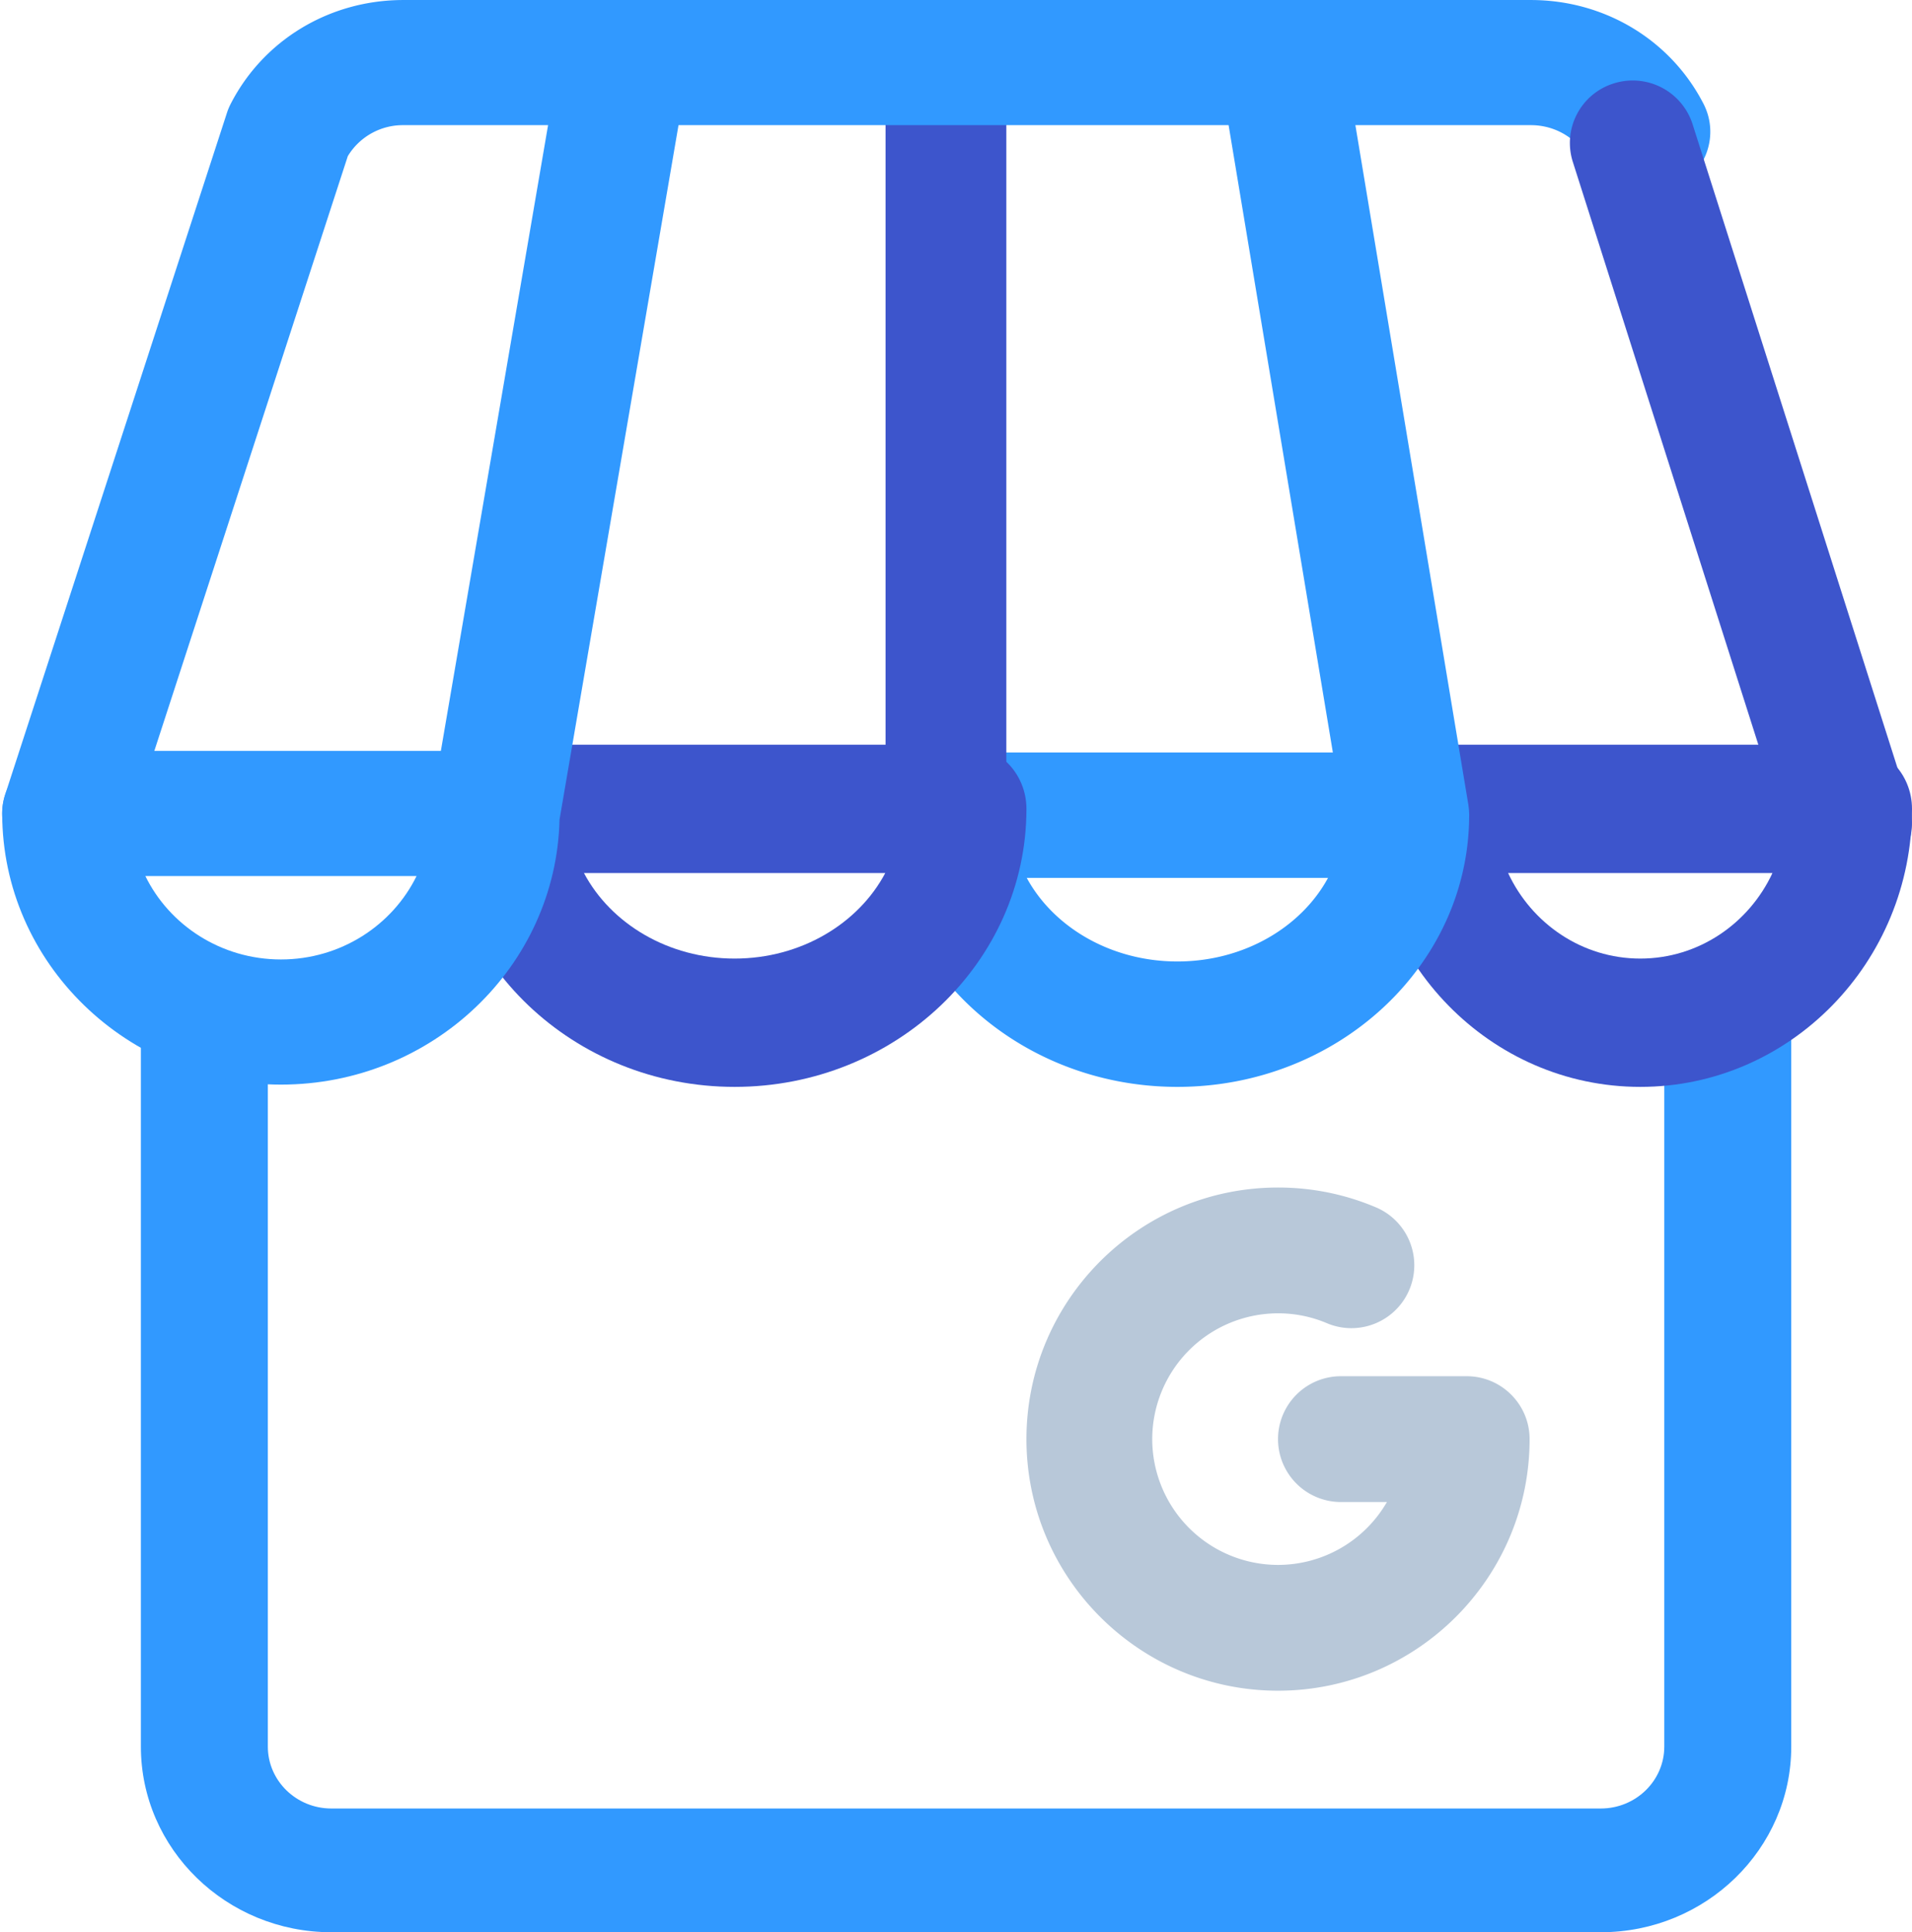
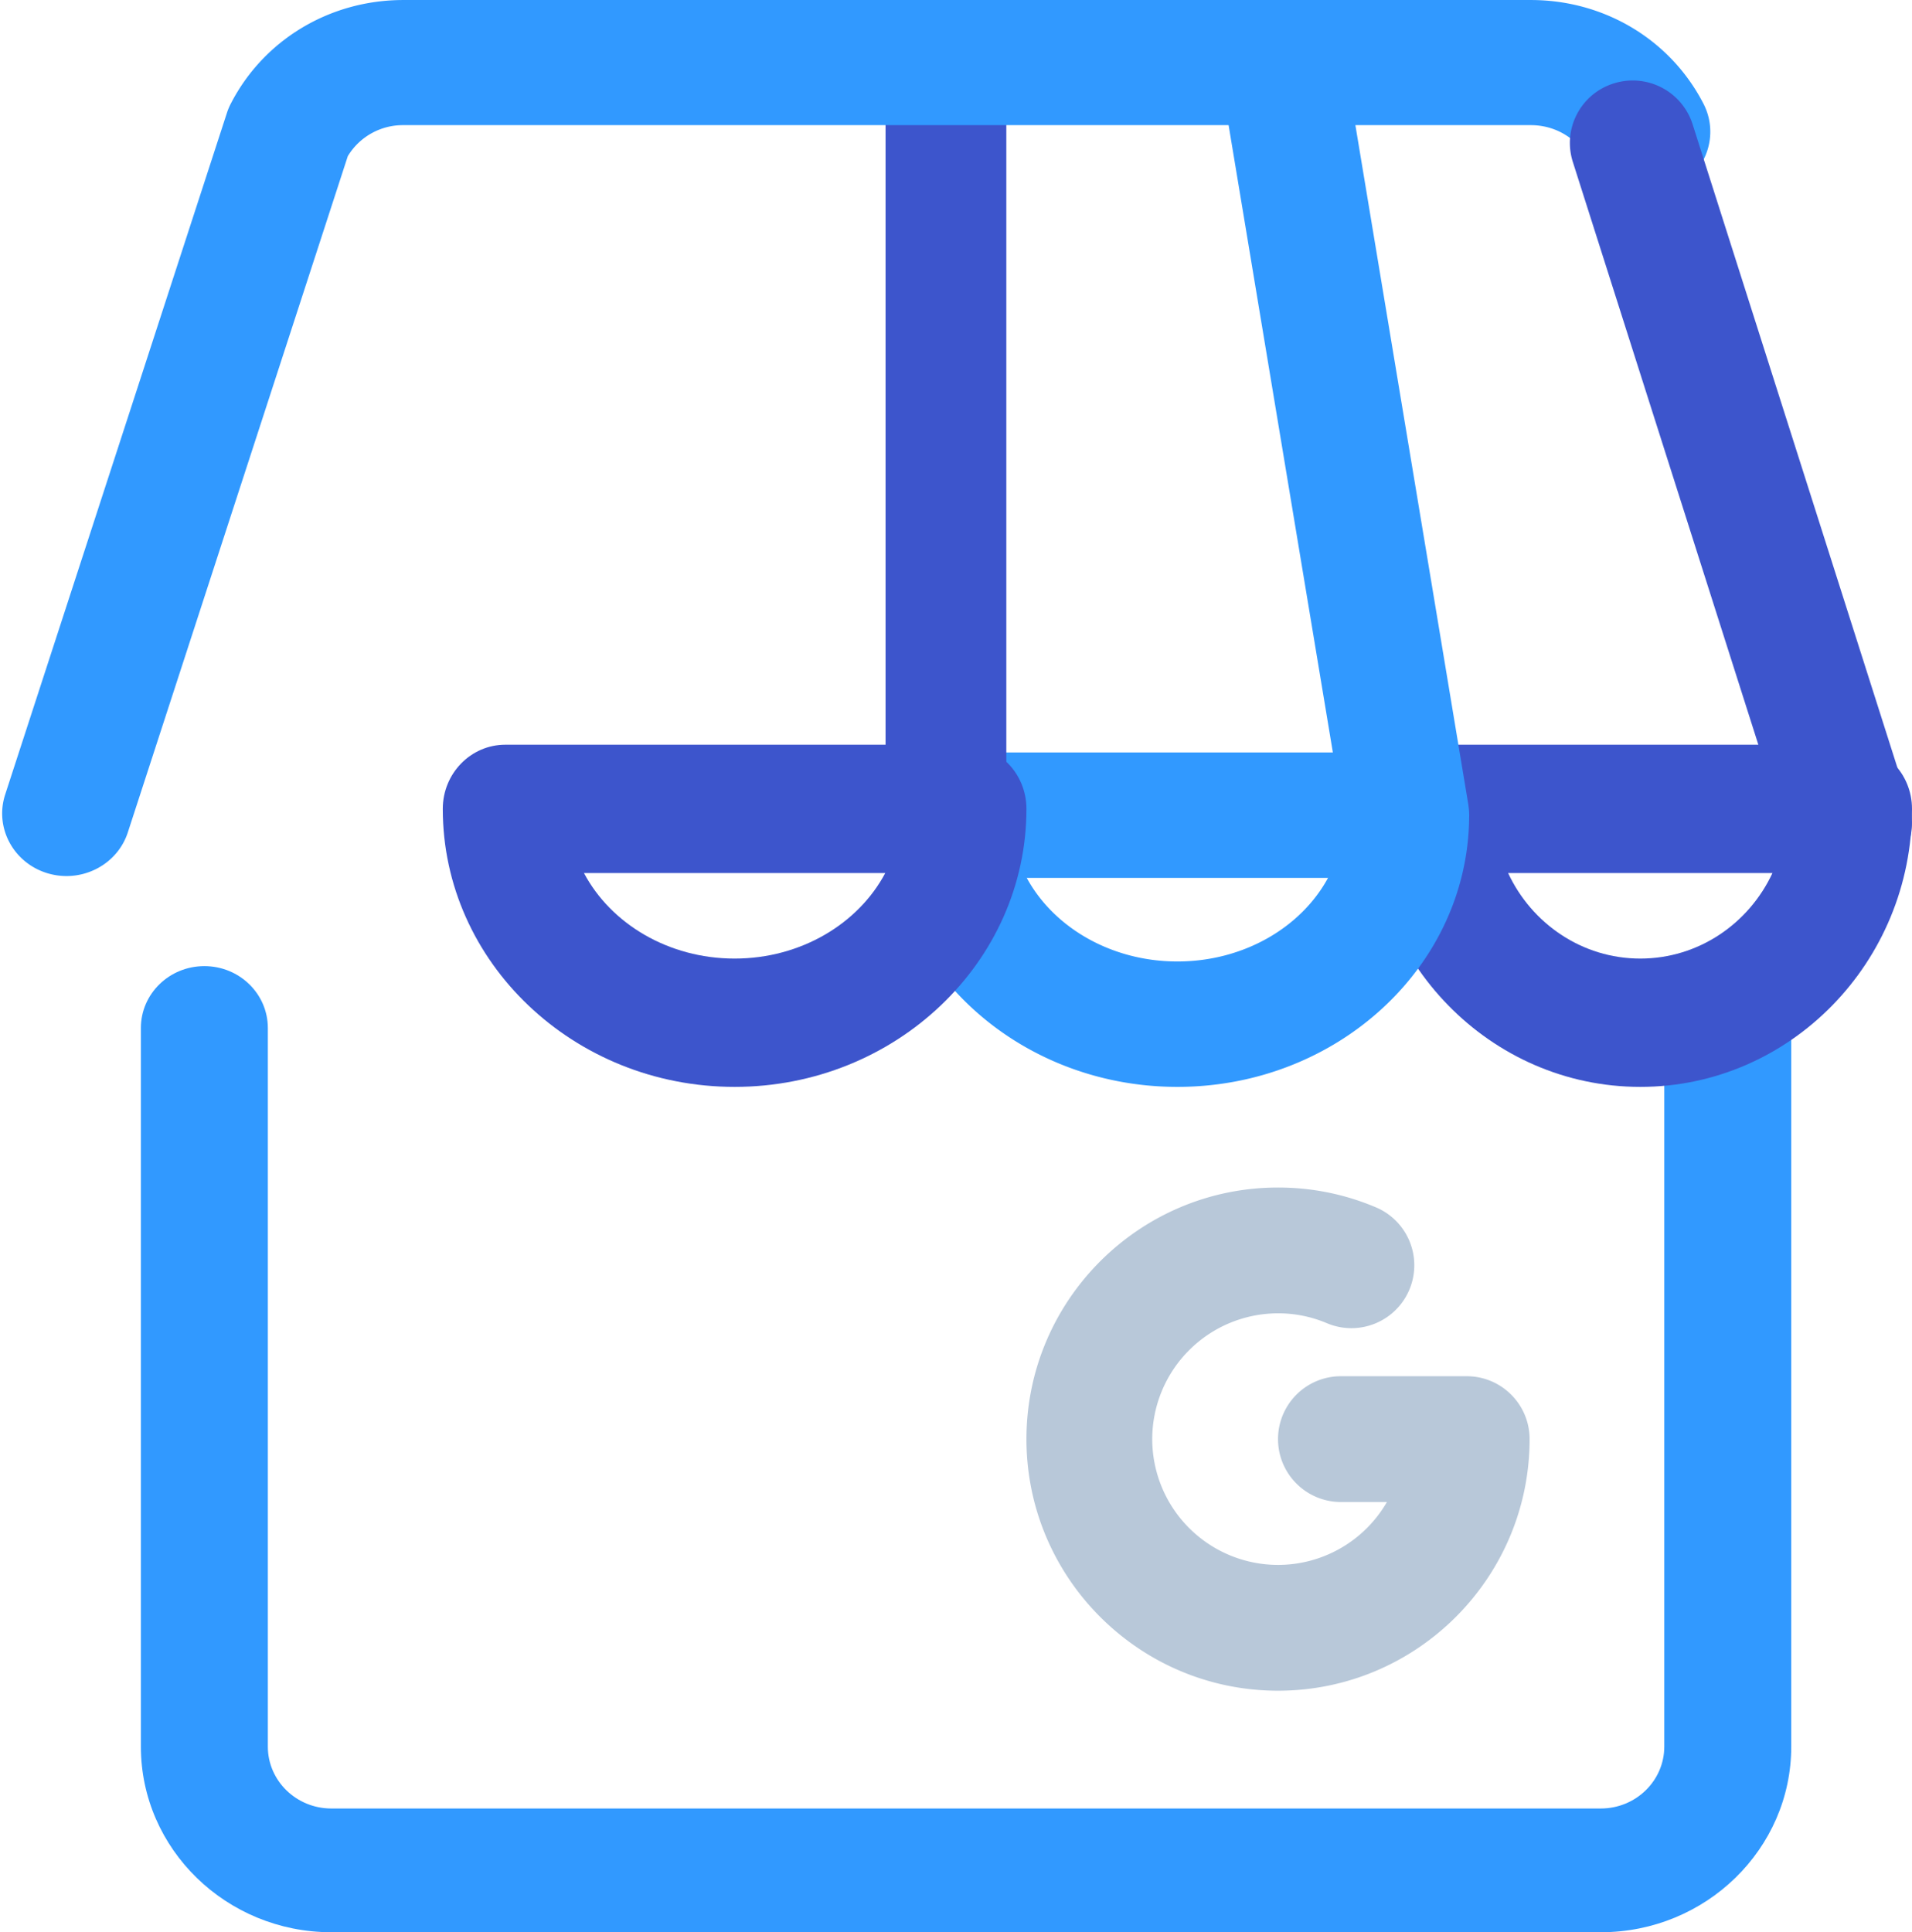
<svg xmlns="http://www.w3.org/2000/svg" width="95" height="96" viewBox="0 0 95 96">
  <g fill="none" fill-rule="nonzero">
    <path fill="#3199FF" d="M79.538 96H16.462C11.244 96 7 91.863 7 86.778V51.074C7 49.376 8.412 48 10.154 48s3.154 1.376 3.154 3.074v35.704c0 1.695 1.415 3.074 3.154 3.074h63.076c1.74 0 3.154-1.379 3.154-3.074V51.074c0-1.698 1.412-3.074 3.154-3.074S89 49.376 89 51.074v35.704C89 91.863 84.755 96 79.538 96z" />
    <path fill="#3D55CC" d="M81.5 54C74.056 54 68 47.804 68 40.188 68 38.428 69.395 37 71.115 37h20.77C93.605 37 95 38.427 95 40.188 95 47.804 88.944 54 81.5 54zm-6.568-10.625c1.17 2.51 3.674 4.25 6.568 4.25 2.894 0 5.398-1.74 6.567-4.25H74.932z" />
    <path fill="#3199FF" d="M72.998 40.579L73 40.5c0-.03-.004-.058-.004-.087a3.048 3.048 0 0 0-.028-.338l-.01-.087-6.215-37.384A3.108 3.108 0 0 0 63.168.043a3.114 3.114 0 0 0-2.554 3.585l5.611 33.757H47.107A3.111 3.111 0 0 0 44 40.5C44 47.944 50.505 54 58.5 54c7.943 0 14.412-5.978 14.496-13.355l.002-.066zM58.5 47.769c-3.298 0-6.153-1.7-7.485-4.153h14.97c-1.331 2.454-4.186 4.153-7.485 4.153z" />
    <path fill="#3D55CC" d="M36.5 54C28.505 54 22 47.804 22 40.188 22 38.428 23.391 37 25.107 37h22.786C49.609 37 51 38.427 51 40.188 51 47.804 44.495 54 36.5 54zm-7.486-10.625c1.332 2.51 4.187 4.25 7.486 4.25 3.299 0 6.154-1.74 7.486-4.25H29.014z" />
    <path fill="#B8C8D9" d="M63.5 84C56.607 84 51 78.392 51 71.5S56.607 59 63.5 59c1.684 0 3.321.331 4.865.985a3.125 3.125 0 0 1-2.438 5.755 6.186 6.186 0 0 0-2.427-.49 6.257 6.257 0 0 0-6.25 6.25 6.257 6.257 0 0 0 6.25 6.25 6.253 6.253 0 0 0 5.411-3.125h-2.286a3.125 3.125 0 0 1 0-6.25h6.25C74.6 68.375 76 69.774 76 71.5 76 78.393 70.392 84 63.5 84z" />
    <path fill="#3D55CC" d="M47 44c-1.657 0-3-1.407-3-3.143V3.143C44 1.407 45.343 0 47 0s3 1.407 3 3.143v37.714C50 42.593 48.657 44 47 44z" />
    <g fill="#3199FF">
      <path d="M3.305 43.525c-.319 0-.644-.047-.965-.145C.658 42.86-.275 41.114.257 39.477L11.275 5.61c.05-.156.114-.307.189-.453C13.099 1.976 16.385.001 20.04.001h56.023c3.656 0 6.942 1.975 8.577 5.155.79 1.536.15 3.403-1.43 4.171-1.579.768-3.499.146-4.288-1.39-.545-1.06-1.64-1.719-2.859-1.719H20.04a3.195 3.195 0 0 0-2.759 1.54L6.352 41.353c-.43 1.325-1.69 2.172-3.047 2.172z" />
-       <path d="M31.53.043c-1.74-.283-3.387.862-3.678 2.556l-5.947 34.708h-18.6c-1.765 0-3.196 1.391-3.196 3.108 0 7.429 6.213 13.472 13.85 13.472 7.532 0 13.675-5.88 13.842-13.168L34.158 3.62c.29-1.694-.886-3.296-2.627-3.578zM13.96 47.669c-2.97 0-5.539-1.696-6.738-4.145h13.476c-1.2 2.449-3.769 4.145-6.738 4.145z" />
    </g>
    <path fill="#3D55CC" d="M91.878 44a3.12 3.12 0 0 1-2.974-2.167L78.146 8.038a3.098 3.098 0 0 1 2.034-3.893 3.124 3.124 0 0 1 3.917 2.022L94.854 39.96a3.098 3.098 0 0 1-2.034 3.894c-.313.098-.63.145-.942.145z" />
  </g>
</svg>